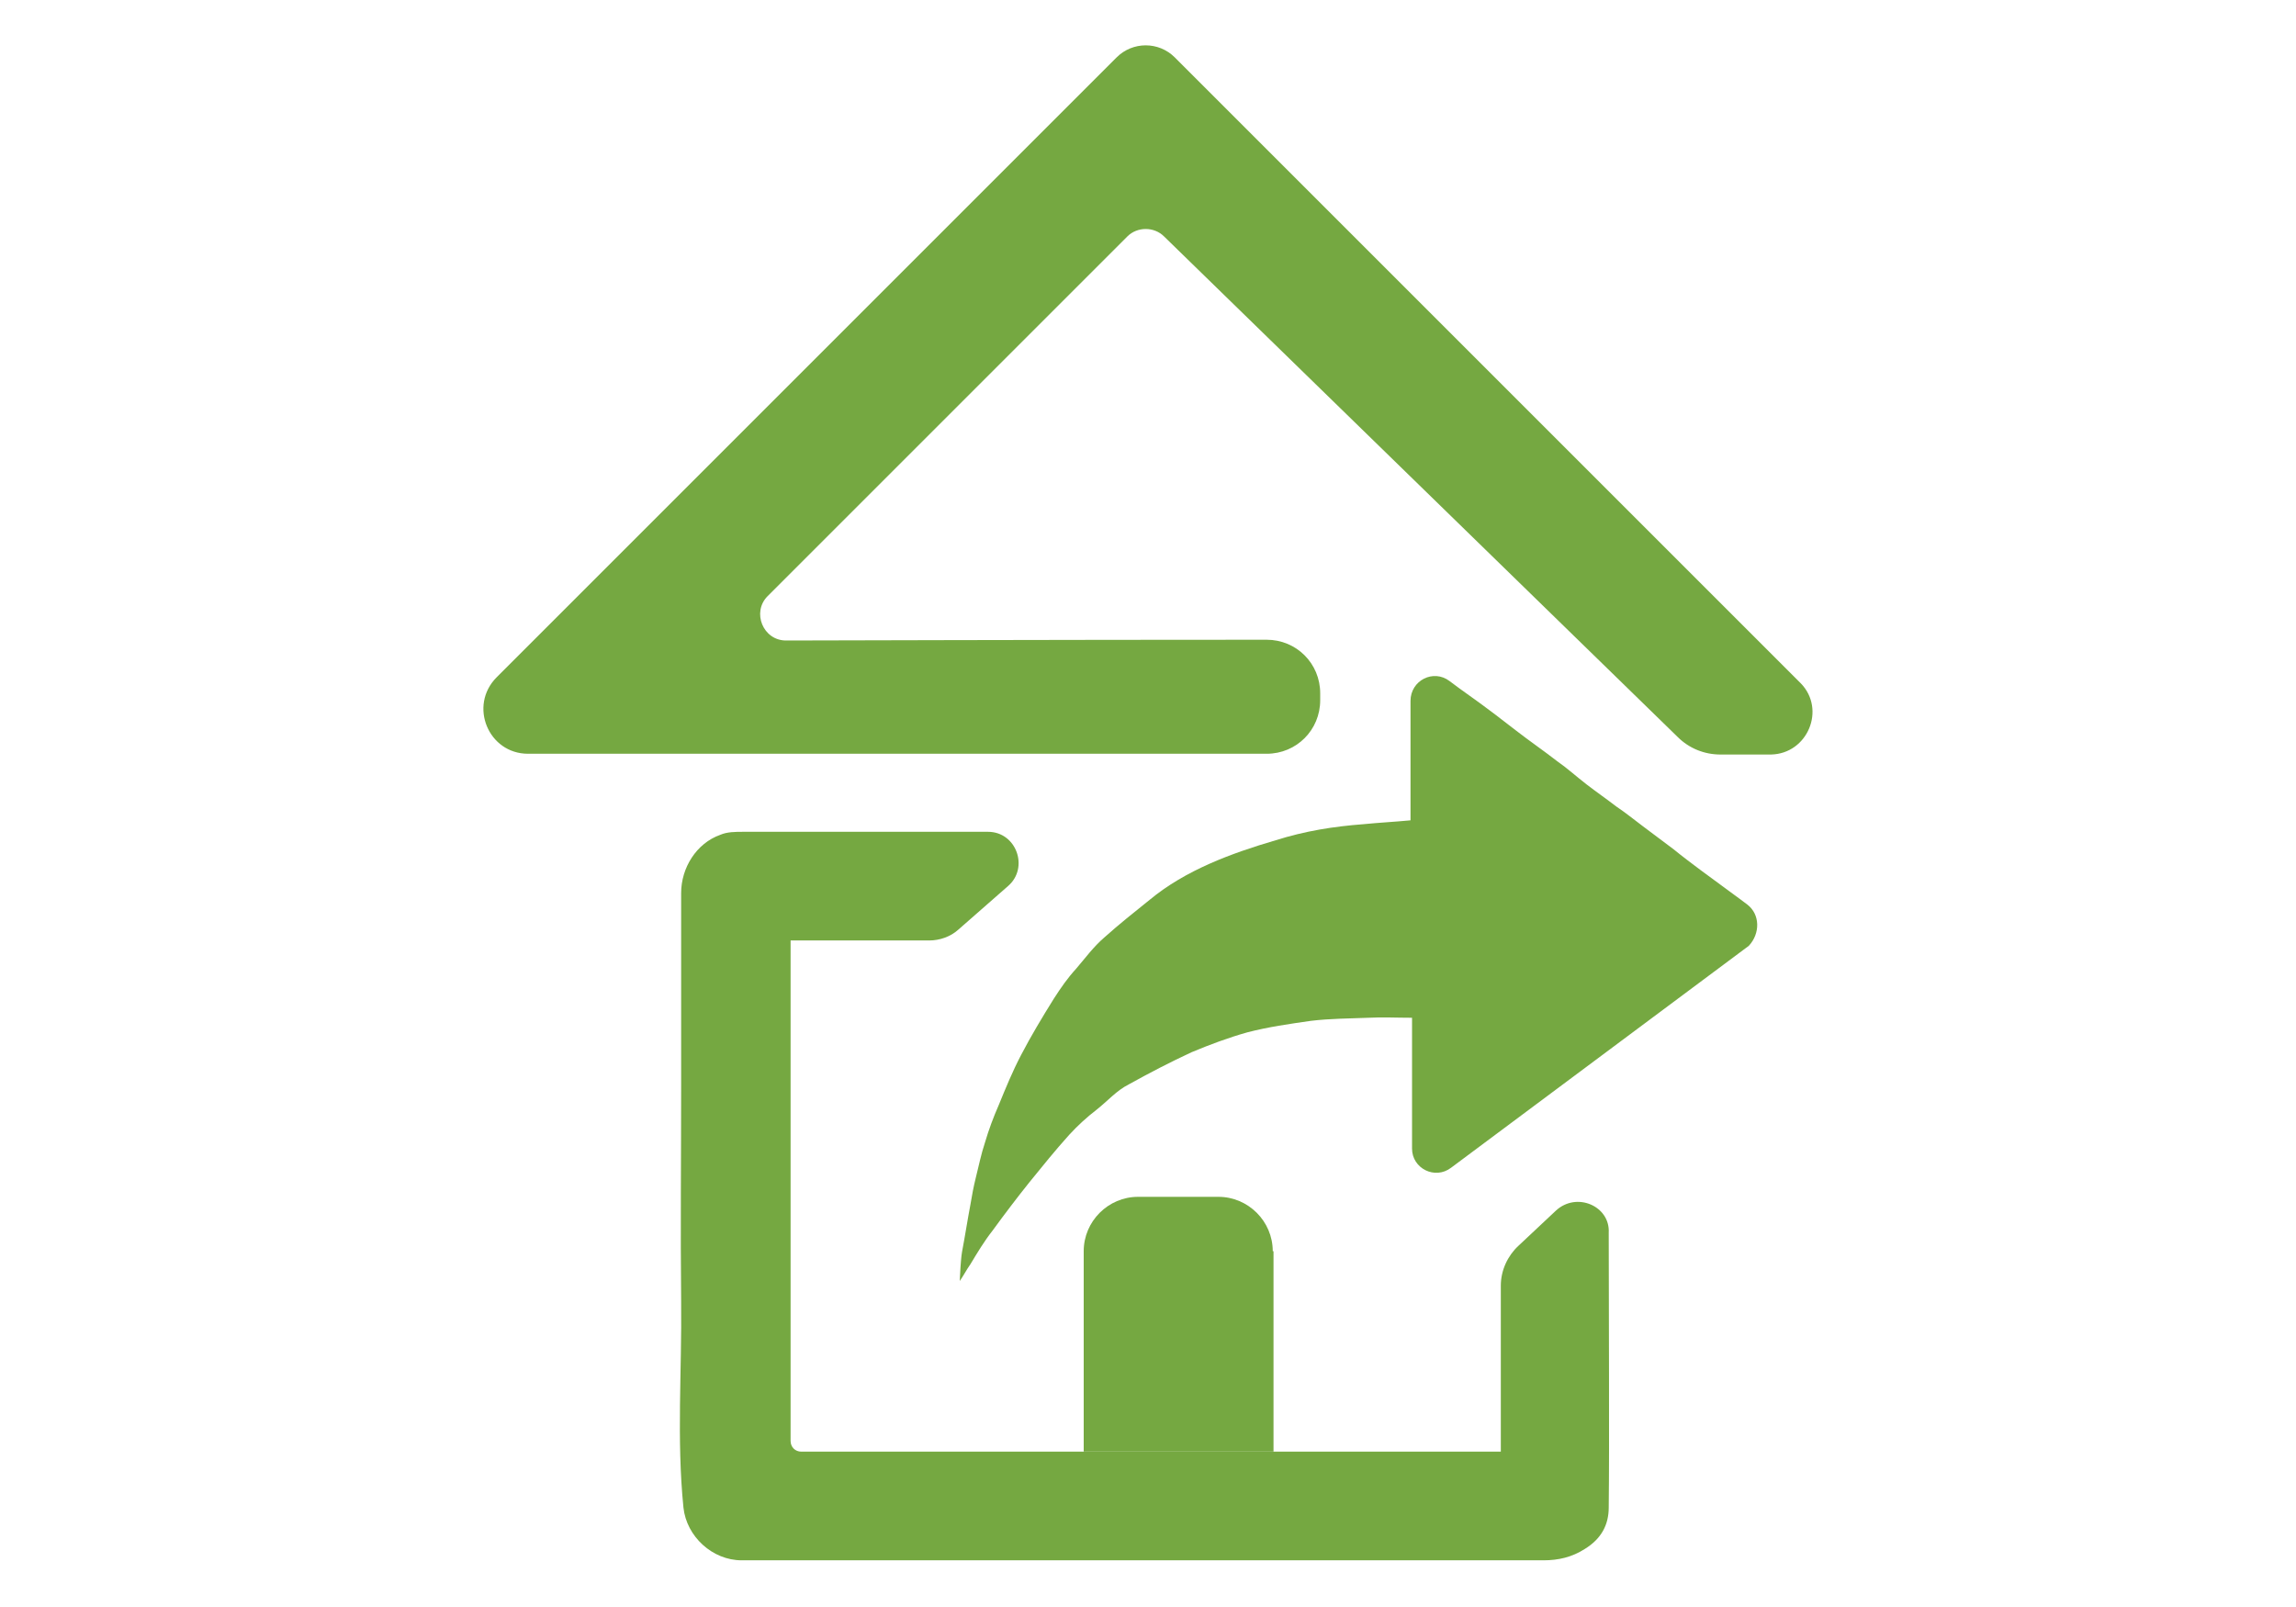
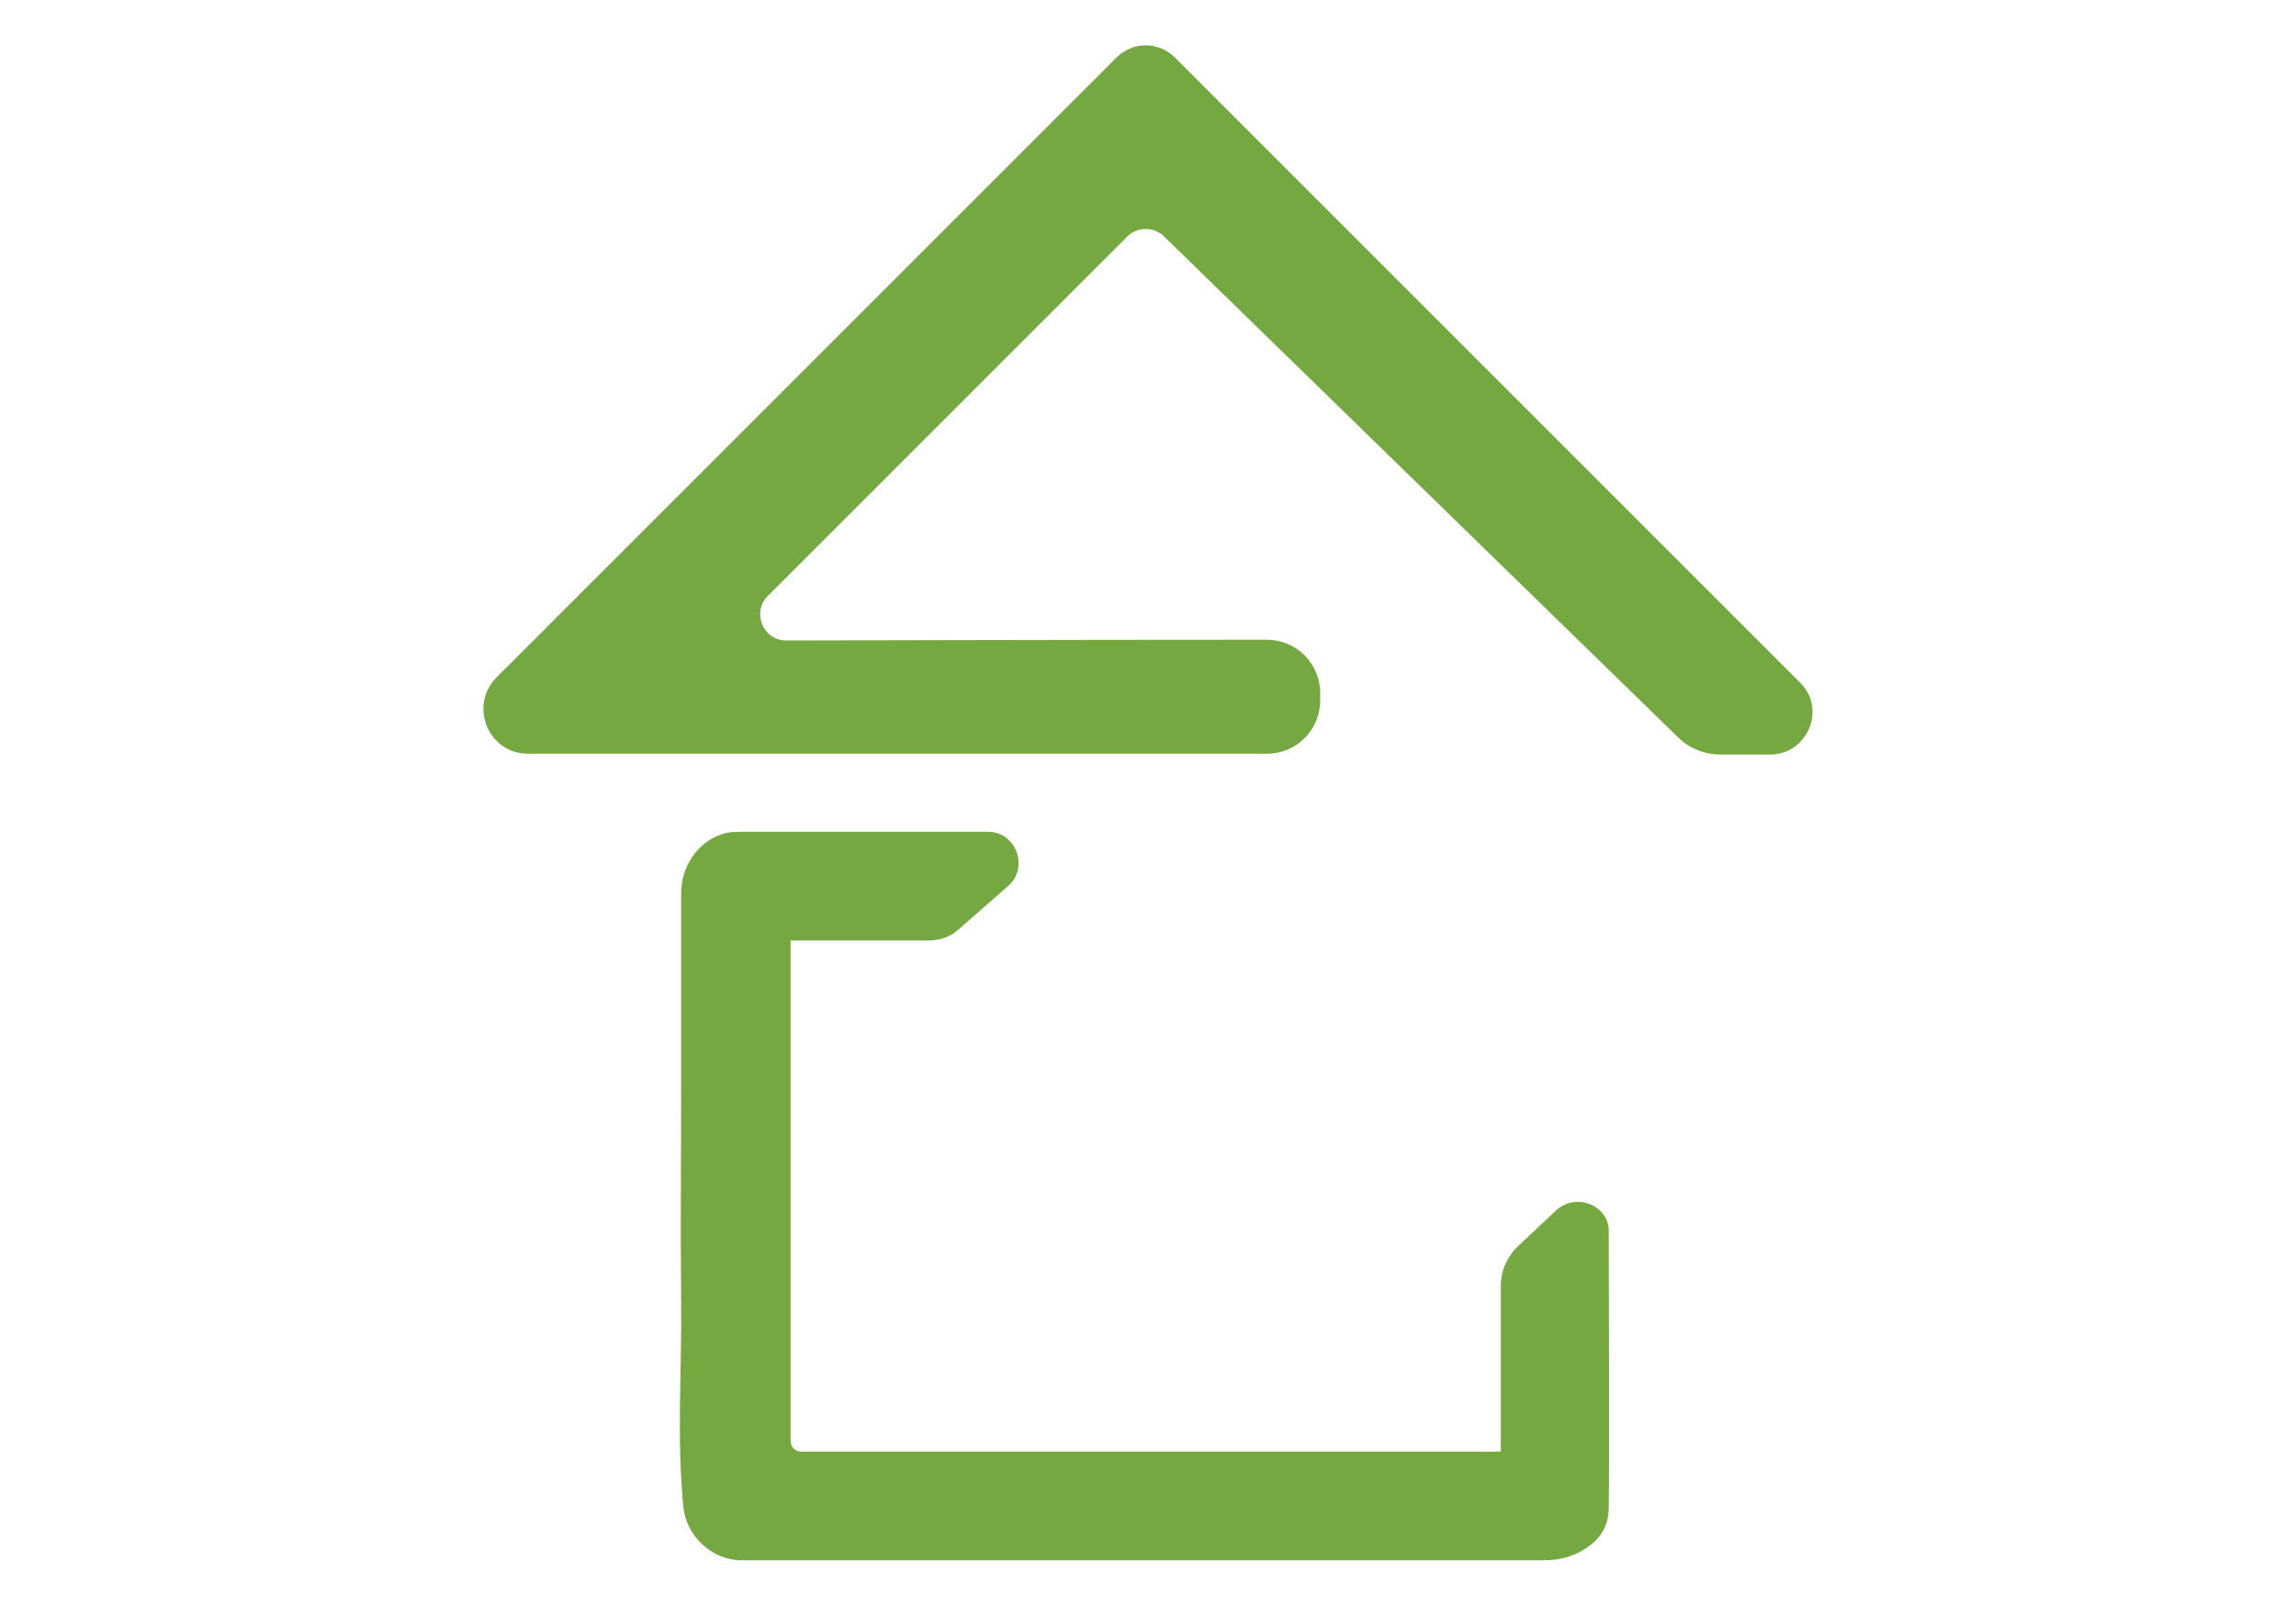
<svg xmlns="http://www.w3.org/2000/svg" version="1.1" id="Layer_1" x="0px" y="0px" viewBox="0 0 30 21" style="enable-background:new 0 0 30 21;" xml:space="preserve">
  <style type="text/css">
	.st0{fill:#75a841;}
	.st1{fill:#010101;}
	.st2{fill:none;stroke:#75a841;stroke-width:13;stroke-miterlimit:10;}
	.st3{stroke:#75a841;stroke-width:2.876;stroke-miterlimit:10;}
	.st4{fill:#FFFFFF;}
	.st5{stroke:#75a841;stroke-width:0.125;stroke-miterlimit:10;}
</style>
  <g>
    <path d="M23.53,8.93l-8.18-8.18c-0.21-0.21-0.55-0.21-0.76,0l-8.1,8.1C6.12,9.22,6.38,9.85,6.9,9.85l9.65,0   c0.39,0,0.7-0.31,0.7-0.7l0-0.09c0-0.39-0.31-0.7-0.7-0.7c-2.62,0-6.28,0.01-6.28,0.01c-0.3,0-0.45-0.37-0.24-0.58l4.7-4.7   c0.13-0.13,0.35-0.13,0.48,0l6.71,6.54c0.15,0.15,0.35,0.23,0.56,0.23h0.66C23.62,9.85,23.86,9.27,23.53,8.93z" fill="#75a841" />
    <path d="M20.33,15.82l-0.49,0.46c-0.14,0.13-0.23,0.32-0.23,0.52c0,0.53,0,1.59,0,2.04c0,0.04,0,0.09,0,0.13c-1,0-1.99,0-2.98,0   c-0.83,0-1.65,0-2.48,0h-3.68c-0.08,0-0.14-0.06-0.14-0.14v-6.54c0.06,0,0.11,0,0.16,0c0.46,0,1.27,0,1.65,0   c0.14,0,0.28-0.05,0.38-0.14l0.65-0.57c0.28-0.24,0.11-0.71-0.26-0.71c-0.96,0-2.36,0-3.2,0c-0.1,0-0.21,0-0.3,0.04   c-0.31,0.11-0.51,0.43-0.51,0.76c0,0.84,0,1.68,0,2.52c0,0.94-0.01,1.88,0,2.82c0.01,0.9-0.06,1.8,0.03,2.69   c0.04,0.38,0.38,0.69,0.76,0.69l0.01,0c3.49,0,6.98,0,10.47,0c0.19,0,0.37-0.04,0.54-0.15c0.21-0.13,0.31-0.31,0.31-0.54   c0.01-0.85,0-2.53,0-3.59C21.04,15.76,20.6,15.57,20.33,15.82z" fill="#75a841" />
-     <path d="M22.83,11.82c-0.03-0.02-0.05-0.04-0.08-0.06c-0.18-0.13-0.35-0.26-0.53-0.39c-0.12-0.09-0.24-0.18-0.35-0.27   c-0.13-0.1-0.27-0.2-0.4-0.3c-0.12-0.09-0.23-0.18-0.35-0.26c-0.13-0.1-0.26-0.19-0.39-0.29c-0.13-0.1-0.25-0.21-0.38-0.3   c-0.18-0.14-0.37-0.27-0.55-0.41c-0.12-0.09-0.23-0.18-0.34-0.26c-0.17-0.13-0.35-0.25-0.52-0.38c-0.21-0.16-0.51-0.01-0.51,0.26   v1.56c0,0,0,0,0,0c-0.21,0.02-0.41,0.03-0.61,0.05c-0.4,0.03-0.77,0.09-1.15,0.21c-0.58,0.17-1.18,0.39-1.65,0.78   c-0.2,0.16-0.4,0.32-0.59,0.49c-0.14,0.12-0.25,0.27-0.37,0.41c-0.11,0.12-0.2,0.25-0.29,0.39c-0.15,0.24-0.3,0.49-0.43,0.74   c-0.11,0.21-0.2,0.43-0.29,0.65c-0.07,0.16-0.13,0.32-0.18,0.49c-0.05,0.15-0.08,0.3-0.12,0.46c-0.03,0.12-0.05,0.23-0.07,0.35   c-0.04,0.21-0.07,0.41-0.11,0.62c-0.01,0.05-0.02,0.2-0.02,0.2l-0.01,0.18c0,0,0,0,0,0c0.05-0.07,0.09-0.15,0.14-0.22   c0.09-0.15,0.18-0.3,0.29-0.44c0.16-0.22,0.32-0.43,0.48-0.63c0.17-0.21,0.34-0.42,0.52-0.62c0.11-0.12,0.23-0.23,0.36-0.33   c0.14-0.11,0.26-0.25,0.42-0.33c0.27-0.15,0.54-0.29,0.82-0.42c0.24-0.1,0.48-0.19,0.73-0.26c0.27-0.07,0.55-0.11,0.83-0.15   c0.25-0.03,0.5-0.03,0.75-0.04c0.18-0.01,0.37,0,0.57,0c0,0,0,0,0,0v1.71c0,0.26,0.3,0.41,0.51,0.25c1.3-0.97,2.59-1.93,3.89-2.9   C23,12.2,23,11.95,22.83,11.82z" fill="#75a841" />
-     <path d="M16.63,16.35c0-0.39-0.32-0.71-0.71-0.71h-1.05c-0.39,0-0.71,0.32-0.71,0.71v2.62c0.82,0,1.65,0,2.48,0V16.35z" fill="#75a841" />
  </g>
</svg>